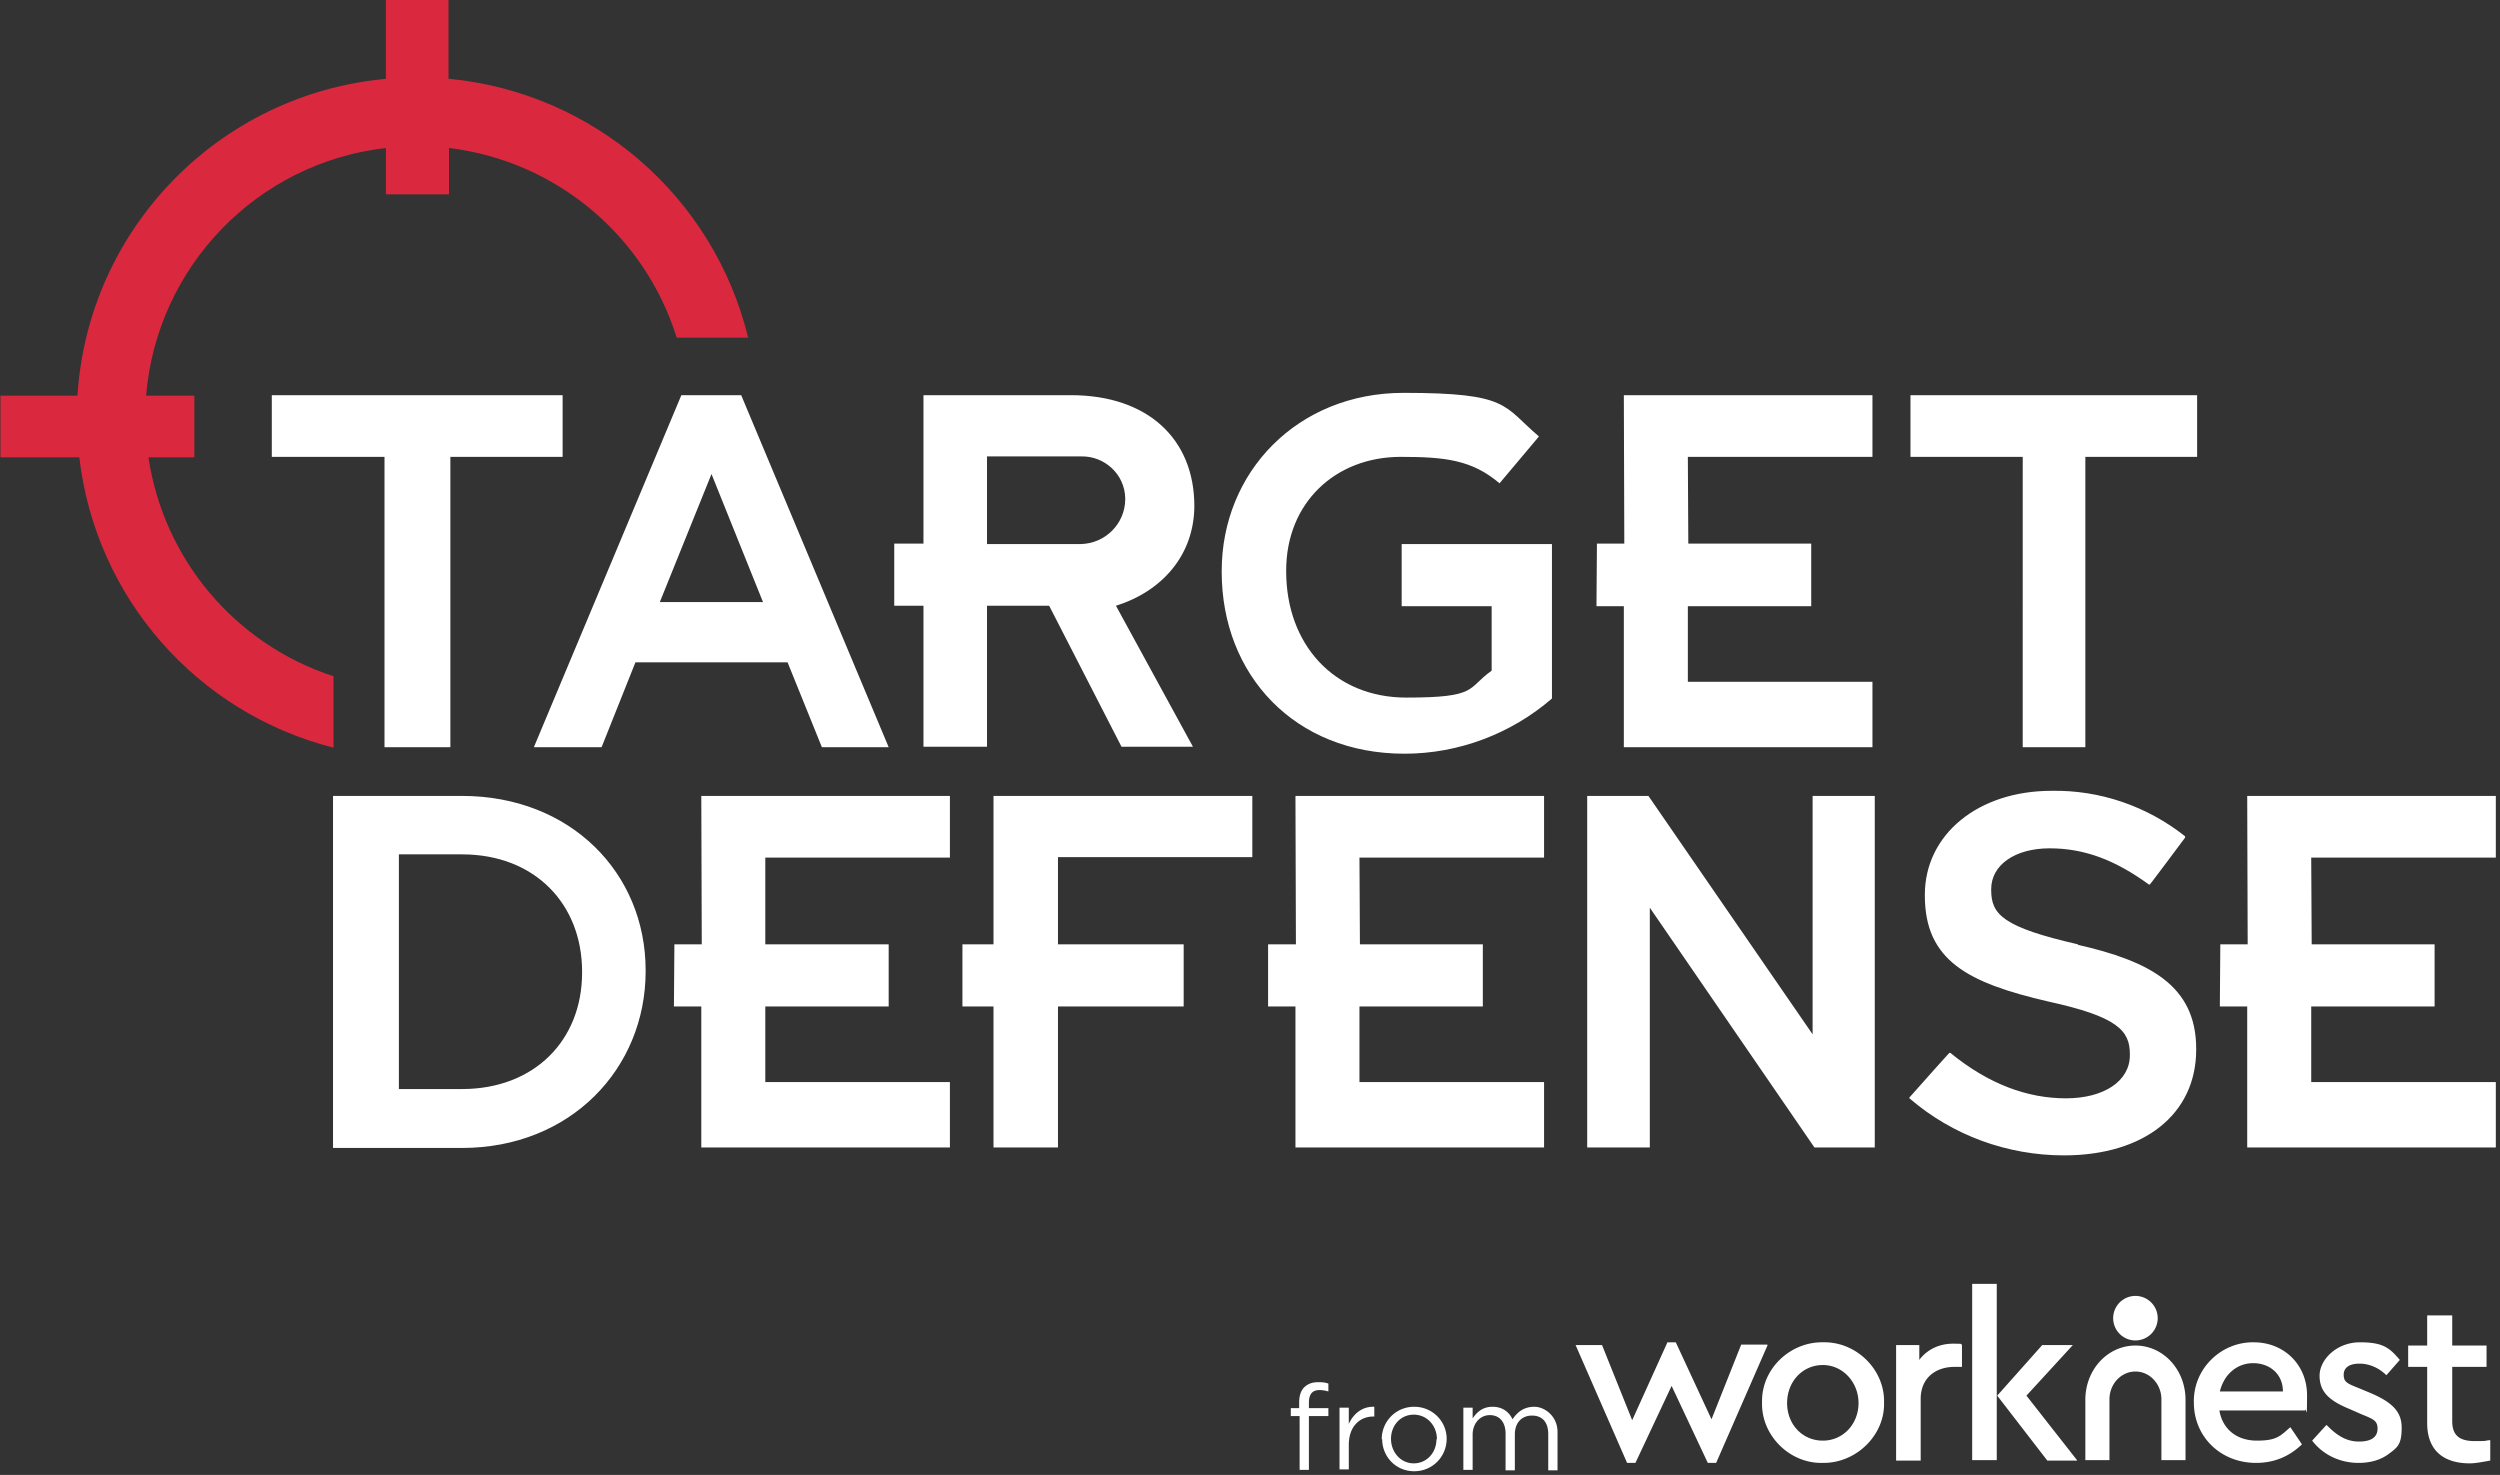
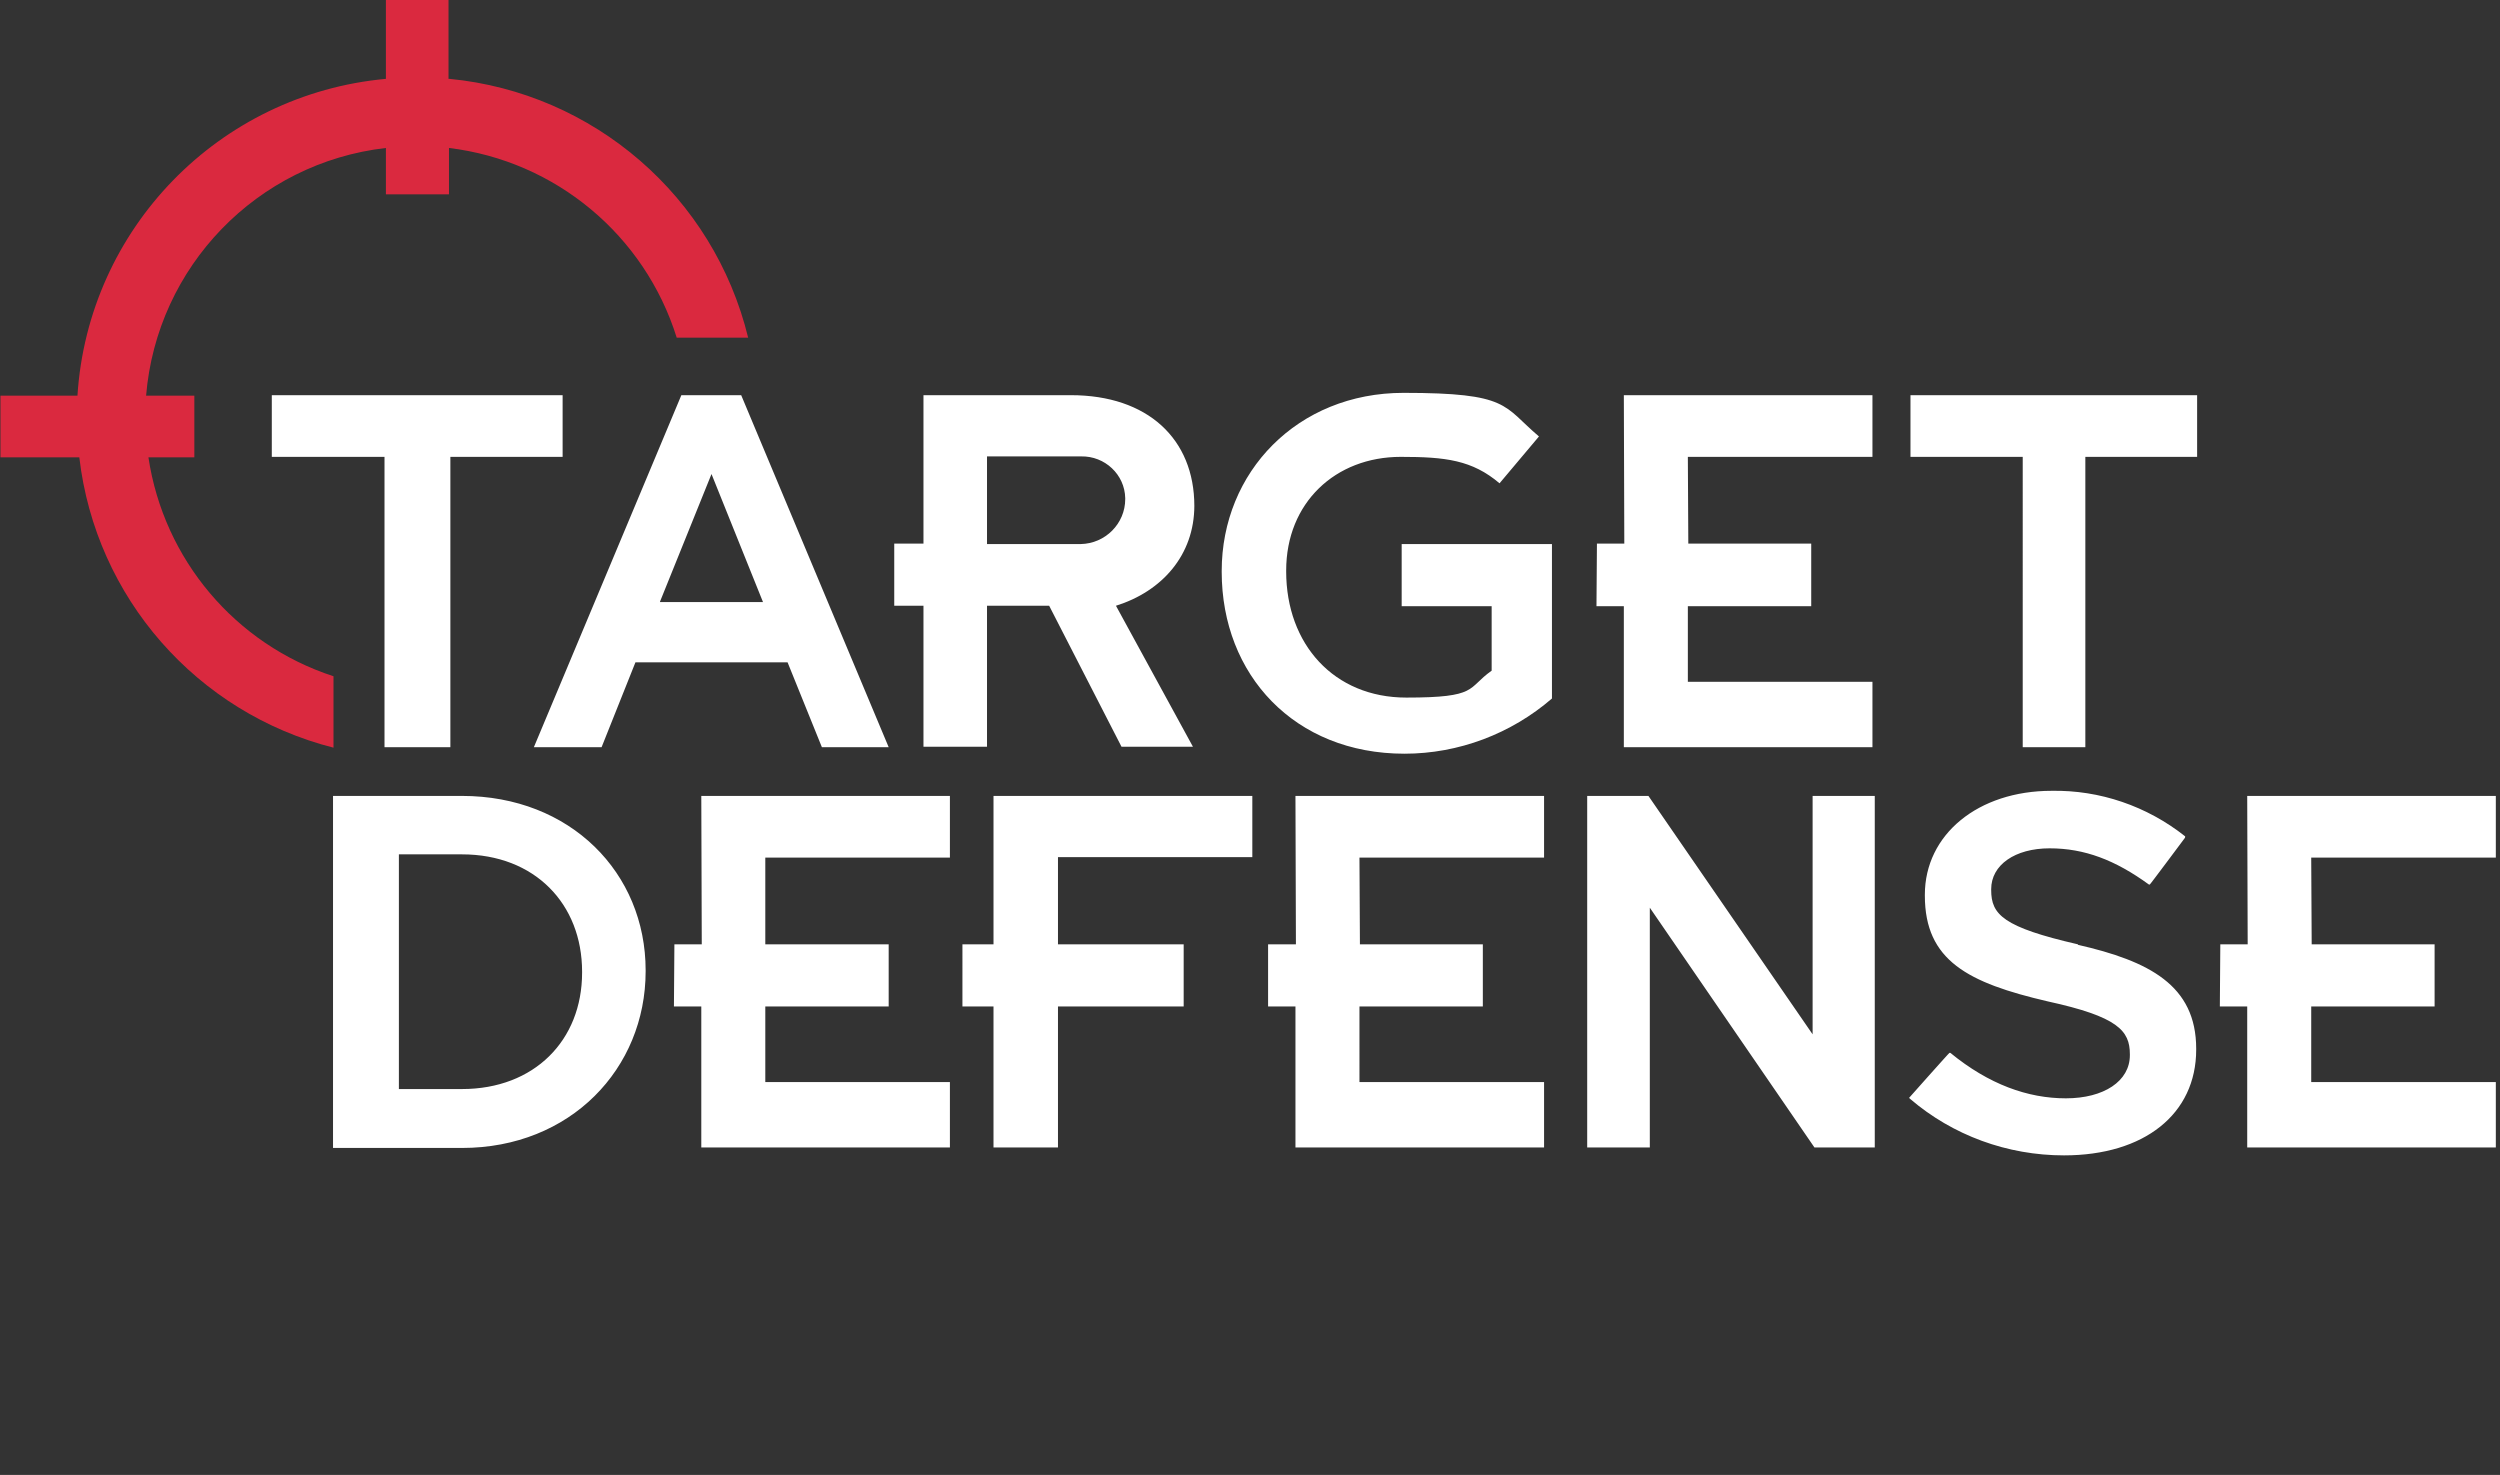
<svg xmlns="http://www.w3.org/2000/svg" version="1.1" id="TARGET_DEFENSE_1_" x="0" y="0" viewBox="0 0 539 318" xml:space="preserve" fill="none">
  <rect x="0" y="0" width="539" height="318" fill="#333333" stroke="none" />
  <g clip-path="url(#a)">
    <path fill="#fff" d="M214.2 203.6h-6.7V217h6.7v30.4h13.9V217h27.1v-13.4h-27.1v-18.8H270v-13.2h-55.8v32ZM71.8 171.6h27.8c23.4 0 39.6 16.6 39.6 37.6v.2c0 21-16.2 38.1-39.6 38.1H71.8v-75.9ZM86 184.1v50.7h13.6c15.6 0 25.9-10.5 25.9-25.1v-.2c0-14.6-10.2-25.3-25.9-25.3H86v-.1ZM342.2 171.6h13.2l35.4 51.4v-51.4h13.4v75.8h-13l-35.5-51.7v51.7h-13.5v-75.9.1ZM448 203.6c-16.1-3.7-18.7-6.4-18.7-11.7v-.2c0-5.2 5.1-8.8 12.6-8.8s14.1 2.5 21.4 7.8h.2c0 .1 7.6-10.1 7.6-10.1v-.2c.1 0 0-.1 0-.1-8.2-6.5-18.4-10-28.8-9.8-15.8 0-27.3 9.4-27.3 22.4v.2c0 14 9.3 18.8 26.5 22.8 15.1 3.3 17.7 6.3 17.7 11.4v.2c0 5.6-5.6 9.3-13.8 9.3-8.2 0-16.6-3-24.9-9.8h-.2c0-.1-8.7 9.7-8.7 9.7l.2.2c9.2 7.9 21 12.2 33.2 12.2 17.3 0 28.5-8.9 28.5-22.8v-.2c0-13.7-10.2-18.9-25.5-22.4v-.1ZM332.9 184.9v-13.3h-53.6l.1 32h-6V217h5.9v30.4h53.6v-14.1h-39.8V217h26.6v-13.4h-26.5l-.1-18.7h39.8ZM538.1 184.9v-13.3h-53.6l.1 32h-5.9l-.1 13.4h5.9v30.4h53.6v-14.1h-39.8V217h26.6v-13.4h-26.5l-.1-18.7h39.8ZM204.8 184.9v-13.3h-53.6l.1 32h-5.9l-.1 13.4h5.9v30.4h53.6v-14.1H165V217h26.6v-13.4H165v-18.7h39.8ZM257.5 109.1c0-14.5-10.1-23.9-26.6-23.9h-31.8v32h-6.3v13.4h6.3V161h13.7v-30.4h13.4l15.6 30.4h15.4l-16.6-30.4c9.9-3.1 16.9-10.9 16.9-21.6v.1Zm-44.7 8.2V98.4h20.3c5.1-.1 9.4 3.9 9.5 9v.2c0 5.3-4.3 9.6-9.6 9.7h-20.2ZM263.4 123.3v-.2c0-21.3 16.3-38.4 39.2-38.4 22.9 0 21.4 2.8 29.2 9.4l-8.5 10.1c-5.9-5-11.6-5.7-21.3-5.7-14.1 0-24.7 9.9-24.7 24.5v.2c0 15.7 10.3 27.2 25.9 27.2 15.6 0 13-2 18.4-5.8v-13.9h-19.4v-13.4h32.4v33.3c-8.8 7.6-20.1 11.9-31.8 11.9-23.7 0-39.4-17-39.4-39.2ZM436 98.5h-24.1V85.2h61.8v13.3h-24.1v62.6h-13.5V98.5h-.1ZM403.7 98.5V85.2h-53.6l.1 32h-5.9l-.1 13.5h5.9v30.4h53.6V147h-39.8v-16.3h26.6v-13.5H364l-.1-18.7h39.8ZM82.9 98.5H58.6V85.2h62.7v13.3H97.1v62.6H82.9V98.5ZM159.9 85.2h-13l-31.8 75.9h14.6l7.3-18.3h32.8l7.4 18.3h14.4l-31.8-75.9h.1Zm-17.6 44.5 11.1-27.5 11.1 27.6h-22.2v-.1Z" />
    <path fill="#DA293F" d="M96.7 17V0H83.2v17c-36 3.3-64.2 32.3-66.5 68.3H.1v13.3h17c3.5 30.2 25.3 55.1 54.8 62.6v-15.4c-21.2-6.9-36.6-25.2-39.9-47.2h9.9V85.3H31.5c2.3-27.8 23.9-50.2 51.7-53.4v10h13.6v-10c23 2.8 42.2 18.8 49.1 40.9h15.4C153.9 42.4 128 20 96.9 17h-.2Z" />
-     <path fill="#fff" d="M381.1 290 370 315.4h-1.8l-7.8-16.6-7.8 16.6h-1.8L339.7 290h5.7l6.5 16.2 7.6-16.8h1.8L369 306l6.4-16.1h5.7-.1l.1.1ZM393 289.4c7.2-.2 13.4 5.9 13.2 13 .2 7-6 13.1-13.2 13-7.2.2-13.3-6-13.1-13-.2-7.2 6-13.1 13.1-13Zm0 4.9c-4.4 0-7.7 3.6-7.7 8.2s3.3 8.1 7.7 8.1 7.7-3.6 7.7-8.1-3.4-8.2-7.7-8.2ZM423 294.7h-1.6c-4.2 0-7.3 2.5-7.3 6.9v13.3h-5.3V290h5v3.2c1.7-2.3 4.4-3.5 7.2-3.5s1.4.1 2 .2v4.8ZM425.2 276.8h5.3v38h-5.3v-38Zm22.6 38.1h-6.4l-10.8-14 9.7-10.9h6.6l-10 10.9 10.9 13.9v.1ZM478.5 304.1c.7 4.1 3.8 6.5 8.1 6.5s5-1 7.2-2.9l2.5 3.7c-2.8 2.7-6.1 4-9.9 4-7.6 0-13.4-5.6-13.4-13-.2-7.2 5.8-13.1 12.9-13 6.6 0 11.5 4.9 11.5 11.4s-.2 2.2-.4 3.3h-18.6.1Zm13.7-4.1c0-3.8-2.9-6.1-6.4-6.1-3.5 0-6.3 2.4-7.2 6.1h13.6ZM501.6 307.2c2.2 2.3 4.3 3.6 7 3.6s4-1 4-2.8c0-1.8-1.1-2.1-3.5-3.1l-2.5-1.1c-4.4-1.8-6.5-3.7-6.5-7.2s3.7-7.2 8.7-7.2c5 0 6.4 1.2 8.6 3.8l-2.9 3.3c-1.6-1.6-3.7-2.5-5.8-2.5-2.1 0-3.4.8-3.4 2.4 0 1.6.8 1.9 3.3 2.9l2.4 1c4.7 2 6.8 4 6.8 7.5s-.8 4.2-2.7 5.6c-1.7 1.3-3.9 2-6.6 2-4.2 0-7.8-1.9-10-4.8l3-3.3h.1v-.1ZM536.9 314.9c-1.7.3-3.2.6-4.4.6-5.7 0-9.2-2.8-9.2-8.7v-12.1h-4.1v-4.6h4.1v-6.5h5.4v6.5h7.4v4.6h-7.4v11.7c0 3.2 1.7 4.3 4.9 4.3s1.8-.1 3.3-.2v4.5-.1ZM460.4 289a4.8 4.8 0 1 0 0-9.6 4.8 4.8 0 0 0 0 9.6ZM460.4 290.1c-6 0-10.8 5.2-10.8 11.7v13h5.2v-13.1c0-3.3 2.5-6 5.6-6 3.1 0 5.6 2.7 5.6 6v13.1h5.2v-13c0-6.5-4.8-11.7-10.8-11.7ZM280.1 305.3h-1.8v-1.7h1.8v-1.2c0-1.5.4-2.7 1.2-3.4.8-.7 1.7-1 2.9-1s1.6.1 2.2.3v1.7c-.7-.2-1.3-.3-1.9-.3-1.6 0-2.3.9-2.3 2.8v1.1h4.2v1.7h-4.2v11.6h-2v-11.6h-.1ZM288.8 303.5h2v3.5c1-2.2 2.9-3.8 5.5-3.7v2.1h-.2c-2.9 0-5.3 2.1-5.3 6.1v5.3h-2v-13.4.1ZM297.9 310.3c0-3.8 3-7 7-7s7 3.2 7 6.9c0 3.8-3 7-7 7s-6.9-3.2-6.9-6.9h-.1Zm11.9 0c0-2.9-2.1-5.3-5-5.3s-4.9 2.4-4.9 5.2c0 2.9 2.1 5.3 4.9 5.3 2.8 0 4.9-2.3 4.9-5.2h.1ZM315.5 303.5h2v2.3c.9-1.3 2.1-2.5 4.3-2.5 2.2 0 3.6 1.2 4.3 2.7 1-1.5 2.4-2.7 4.7-2.7 2.3 0 5 2.1 5 5.4v8.3h-2v-7.8c0-2.6-1.3-4-3.5-4s-3.7 1.5-3.7 4.1v7.7h-2v-7.9c0-2.5-1.3-4-3.4-4-2.1 0-3.7 1.8-3.7 4.2v7.6h-2v-13.4Z" />
  </g>
  <defs>
    <clipPath id="a">
      <path fill="#fff" d="M0 0h539v318H0z" />
    </clipPath>
  </defs>
</svg>